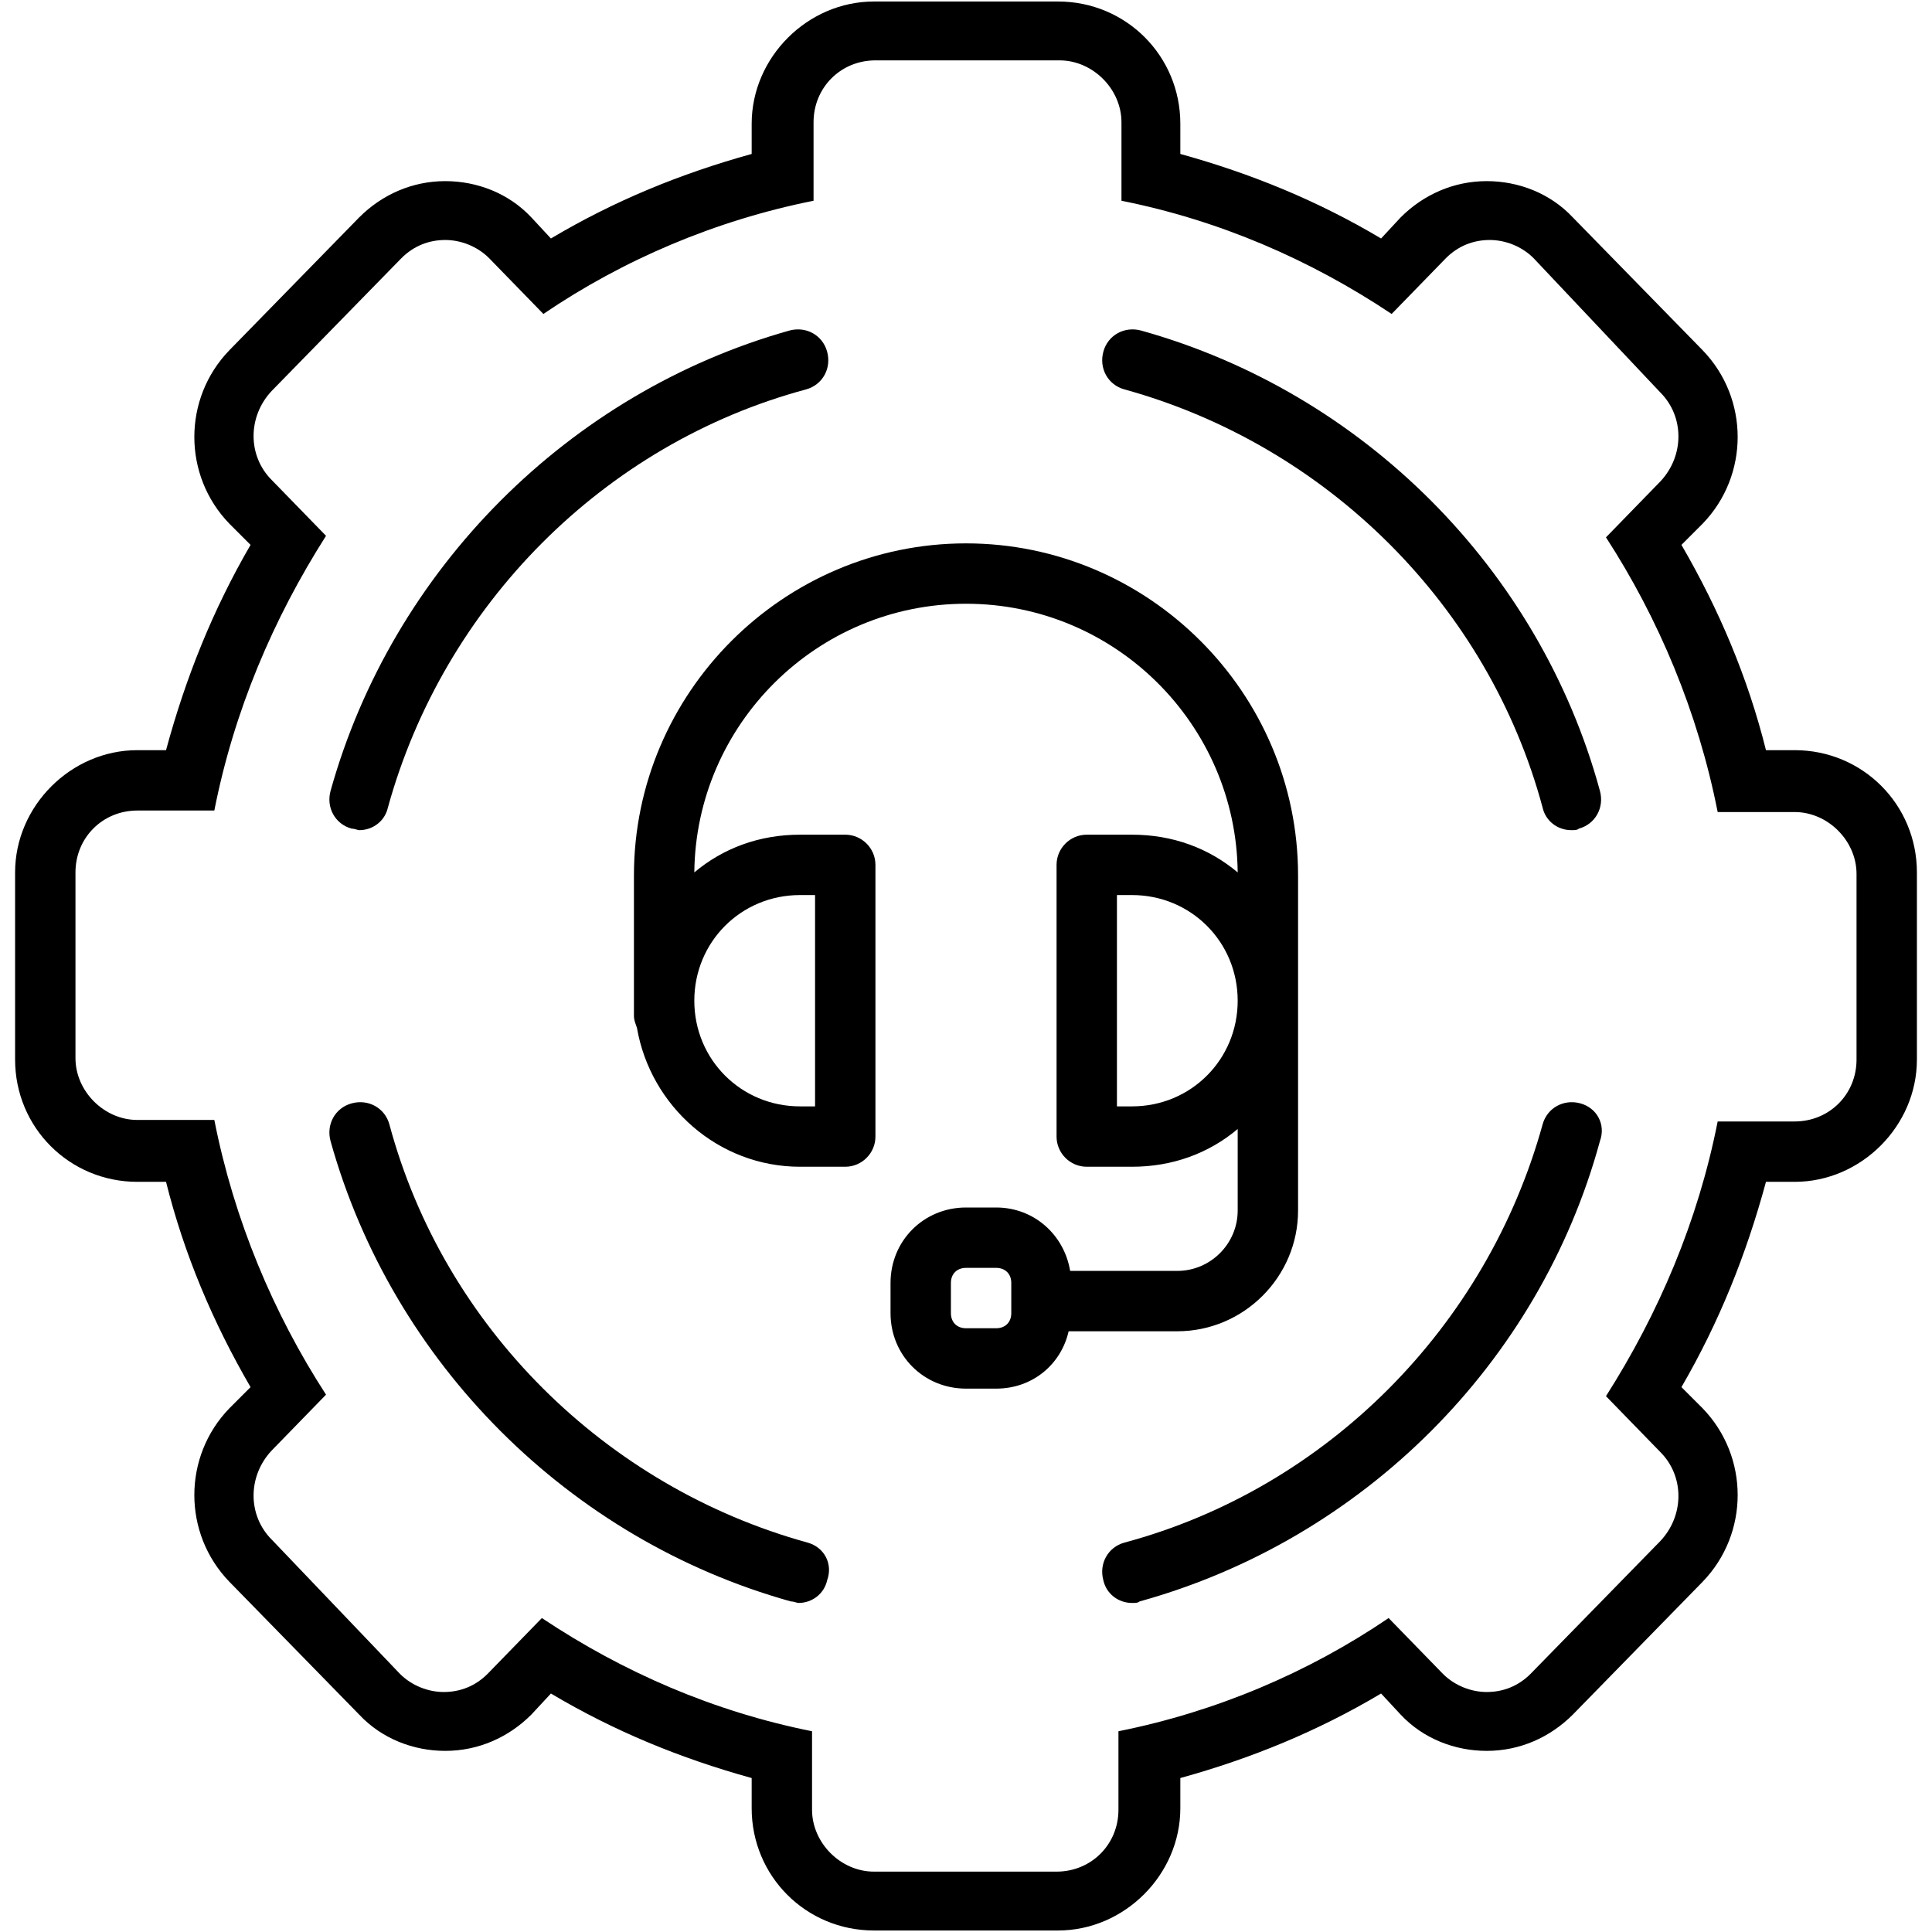
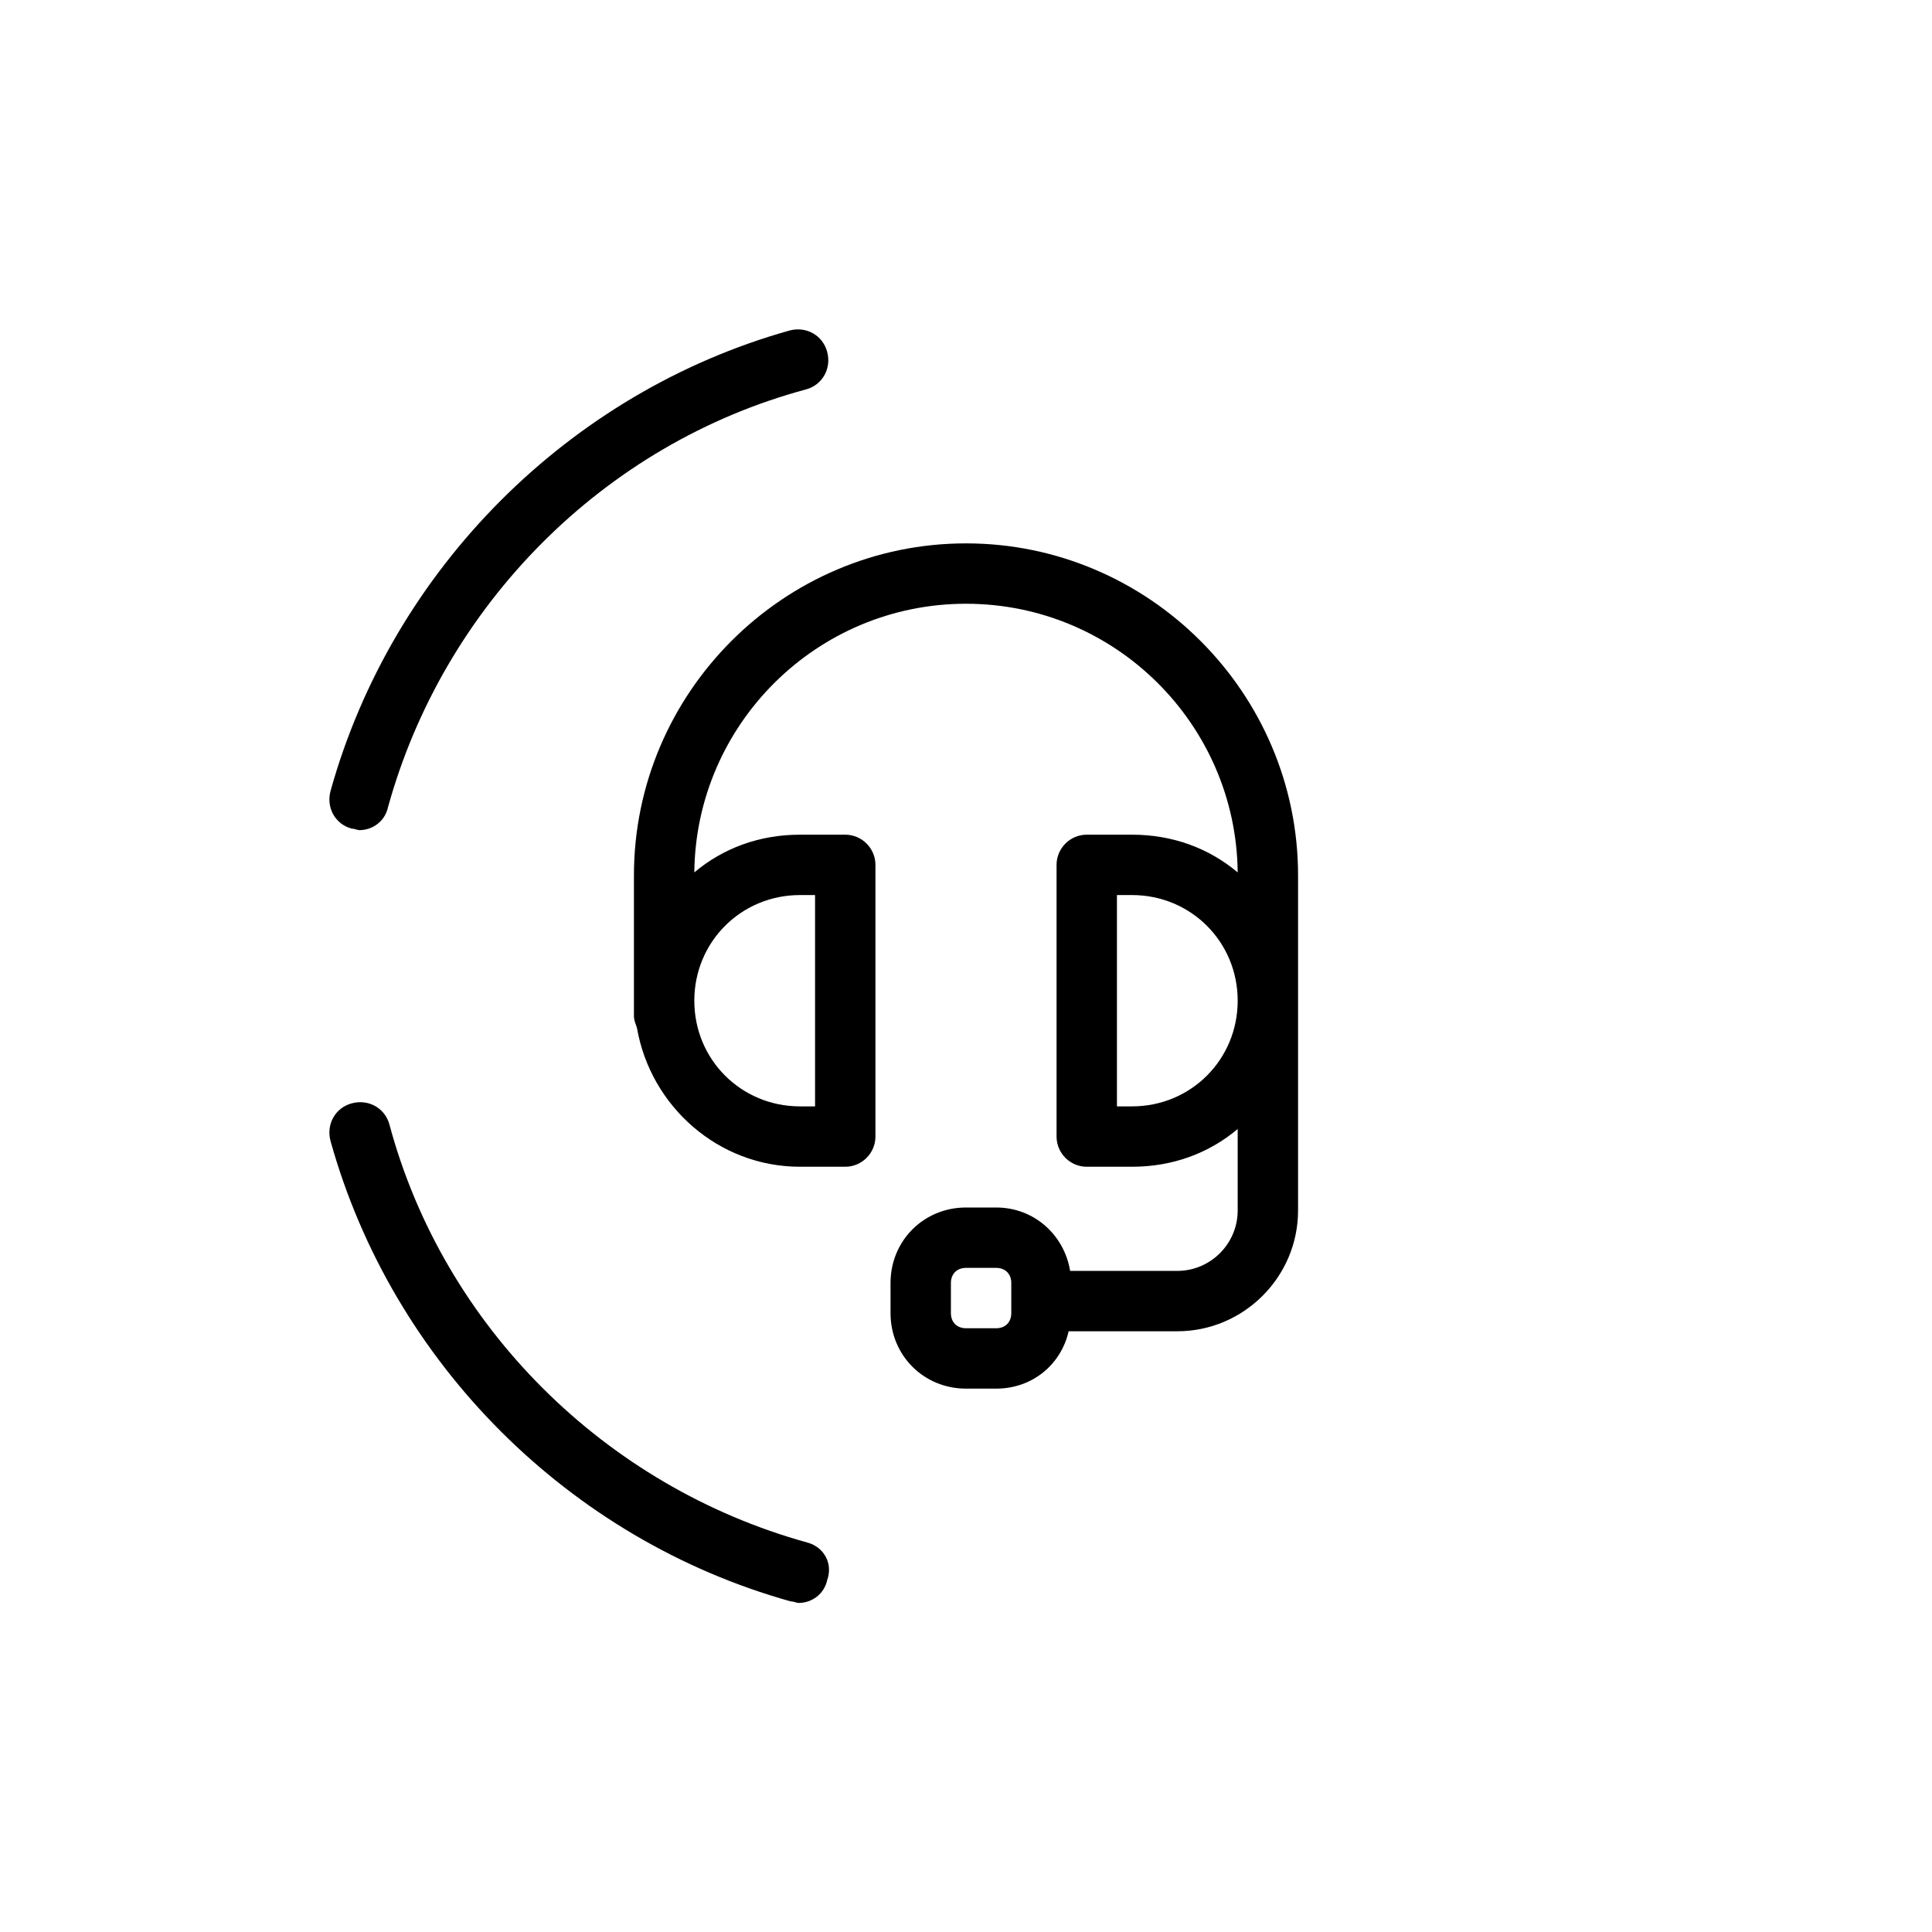
<svg xmlns="http://www.w3.org/2000/svg" id="Layer_1" enable-background="new 0 0 128 128" height="512" viewBox="0 0 128 128" width="512">
-   <path d="m118.9 49.7h-1.9c-1.2-4.8-3.1-9.3-5.6-13.6l1.4-1.4c3.1-3.2 3.1-8.3 0-11.5l-8.6-8.8c-1.5-1.6-3.6-2.4-5.7-2.4-2.2 0-4.2.9-5.7 2.4l-1.3 1.4c-4.2-2.5-8.6-4.3-13.3-5.6v-2c0-4.5-3.6-8.1-8.1-8.1h-12.2c-4.4 0-8.1 3.7-8.1 8.1v2c-4.7 1.3-9.1 3.1-13.3 5.6l-1.3-1.4c-1.5-1.6-3.6-2.4-5.7-2.4-2.2 0-4.2.9-5.7 2.4l-8.6 8.8c-3.1 3.2-3.1 8.3 0 11.5l1.4 1.4c-2.5 4.3-4.3 8.8-5.6 13.6h-1.9c-4.4 0-8.1 3.7-8.1 8.1v12.4c0 4.5 3.6 8.1 8.1 8.1h1.9c1.2 4.8 3.1 9.3 5.6 13.6l-1.4 1.4c-3.1 3.2-3.1 8.3 0 11.5l8.6 8.8c1.5 1.6 3.6 2.4 5.7 2.4 2.2 0 4.2-.9 5.7-2.4l1.3-1.4c4.2 2.5 8.6 4.3 13.3 5.6v2c0 4.5 3.6 8.1 8.1 8.1h12.2c4.4 0 8.1-3.7 8.1-8.1v-2c4.7-1.3 9.1-3.1 13.3-5.6l1.3 1.4c1.5 1.6 3.6 2.4 5.7 2.4 2.2 0 4.2-.9 5.7-2.4l8.6-8.8c3.1-3.2 3.1-8.3 0-11.5l-1.4-1.4c2.5-4.3 4.3-8.8 5.6-13.6h1.9c4.4 0 8.1-3.7 8.1-8.1v-12.4c0-4.5-3.6-8.1-8.1-8.1zm4.1 20.5c0 2.3-1.8 4.1-4.1 4.1h-5.1c-1.3 6.6-3.9 12.7-7.4 18.2l3.6 3.7c1.6 1.6 1.6 4.2 0 5.9l-8.6 8.8c-.8.8-1.8 1.2-2.9 1.2-1 0-2.1-.4-2.9-1.2l-3.6-3.7c-5.3 3.6-11.4 6.2-17.9 7.5v5.2c0 2.3-1.8 4.1-4.1 4.1h-12.1c-2.2 0-4.1-1.9-4.1-4.1v-5.2c-6.5-1.3-12.5-3.9-17.9-7.5l-3.6 3.7c-.8.8-1.8 1.2-2.9 1.2-1 0-2.1-.4-2.9-1.2l-8.5-8.9c-1.6-1.6-1.6-4.2 0-5.9l3.6-3.7c-3.5-5.4-6.1-11.6-7.4-18.2h-5.1c-2.2 0-4.1-1.9-4.1-4.1v-12.3c0-2.3 1.8-4.1 4.1-4.1h5.1c1.3-6.6 3.9-12.7 7.4-18.2l-3.6-3.7c-1.6-1.6-1.6-4.2 0-5.9l8.6-8.8c.8-.8 1.8-1.2 2.9-1.2 1 0 2.1.4 2.9 1.2l3.6 3.7c5.3-3.6 11.4-6.2 17.9-7.5v-5.2c0-2.3 1.8-4.1 4.1-4.1h12.2c2.2 0 4.1 1.9 4.1 4.1v5.2c6.5 1.3 12.5 3.9 17.9 7.5l3.6-3.7c.8-.8 1.8-1.2 2.9-1.2 1 0 2.1.4 2.9 1.2l8.4 8.9c1.6 1.6 1.6 4.2 0 5.9l-3.6 3.7c3.5 5.4 6.1 11.6 7.4 18.2h5.1c2.2 0 4.1 1.9 4.1 4.1z" />
  <path d="m23.3 54.9c.2 0 .4.1.5.1.9 0 1.7-.6 1.9-1.5 3.7-13.4 14.3-24.1 27.7-27.7 1.1-.3 1.7-1.4 1.4-2.5s-1.4-1.7-2.5-1.4c-14.6 4.1-26.3 15.8-30.4 30.5-.3 1.1.3 2.2 1.4 2.5z" />
-   <path d="m75.6 21.9c-1.1-.3-2.2.3-2.5 1.4s.3 2.2 1.4 2.5c13.4 3.7 24.1 14.3 27.7 27.7.2.9 1 1.5 1.9 1.5.2 0 .4 0 .5-.1 1.1-.3 1.7-1.4 1.4-2.5-4-14.7-15.7-26.4-30.4-30.5z" />
  <path d="m53.5 102.2c-13.4-3.7-24.1-14.3-27.7-27.7-.3-1.1-1.4-1.7-2.5-1.4s-1.7 1.4-1.4 2.5c4.1 14.7 15.8 26.4 30.5 30.5.2 0 .4.1.5.1.9 0 1.7-.6 1.9-1.5.4-1.1-.2-2.2-1.3-2.5z" />
-   <path d="m104.7 73.1c-1.1-.3-2.2.3-2.5 1.4-3.7 13.4-14.3 24.1-27.7 27.7-1.1.3-1.7 1.4-1.4 2.5.2.9 1 1.5 1.9 1.5.2 0 .4 0 .5-.1 14.8-4.1 26.5-15.8 30.5-30.5.4-1.1-.2-2.2-1.3-2.5z" />
  <path d="m86 80.2v-22.2c0-12.1-9.9-22-22-22s-22 9.9-22 22v9.3c0 .3.1.5.2.8.9 5.2 5.4 9.2 10.8 9.2h3c1.1 0 2-.9 2-2v-18c0-1.1-.9-2-2-2h-3c-2.7 0-5.1.9-7 2.5.1-9.8 8.1-17.8 18-17.8s17.9 8 18 17.8c-1.9-1.6-4.3-2.5-7-2.5h-3c-1.1 0-2 .9-2 2v18c0 1.1.9 2 2 2h3c2.7 0 5.1-.9 7-2.5v5.4c0 2.2-1.8 4-4 4h-7.1c-.4-2.4-2.4-4.2-4.9-4.2h-2c-2.8 0-5 2.2-5 5v2c0 2.8 2.2 5 5 5h2c2.4 0 4.3-1.6 4.8-3.8h7.2c4.4 0 8-3.6 8-8zm-33-20.9h1v14h-1c-3.9 0-7-3.1-7-7s3.1-7 7-7zm22 14h-1v-14h1c3.9 0 7 3.1 7 7s-3.1 7-7 7zm-8 13.7c0 .6-.4 1-1 1h-2c-.6 0-1-.4-1-1v-2c0-.6.4-1 1-1h2c.6 0 1 .4 1 1z" />
</svg>